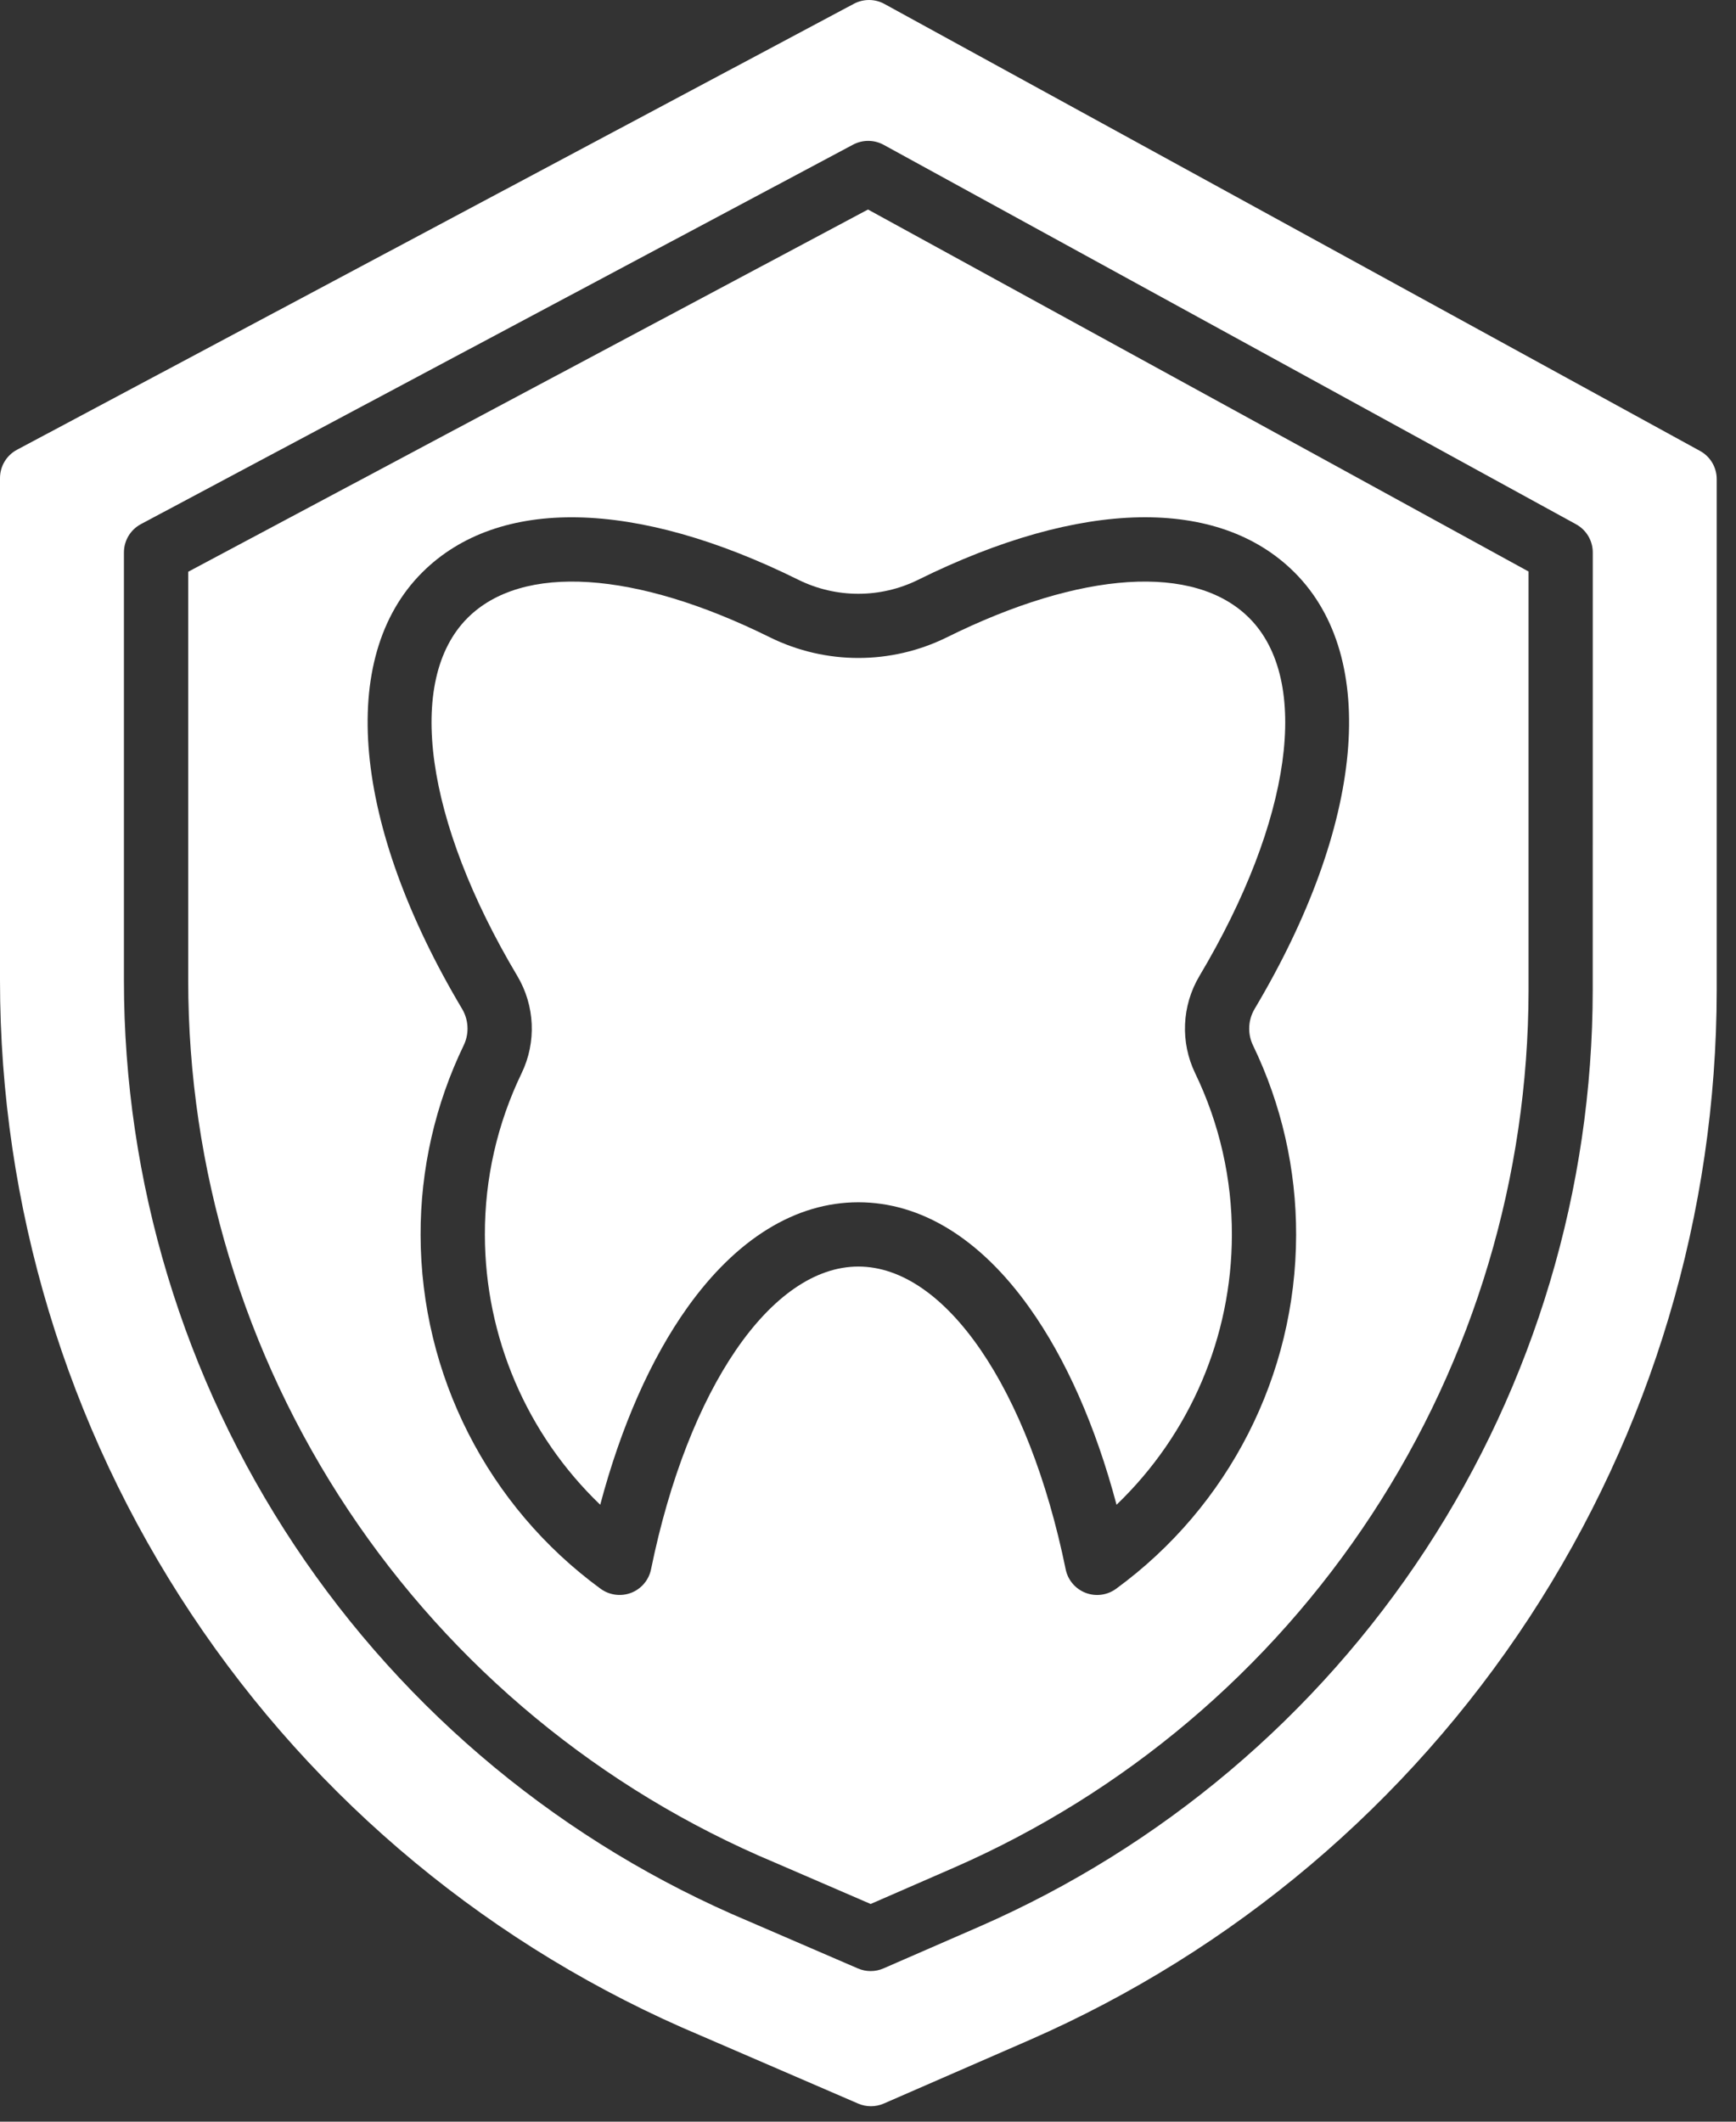
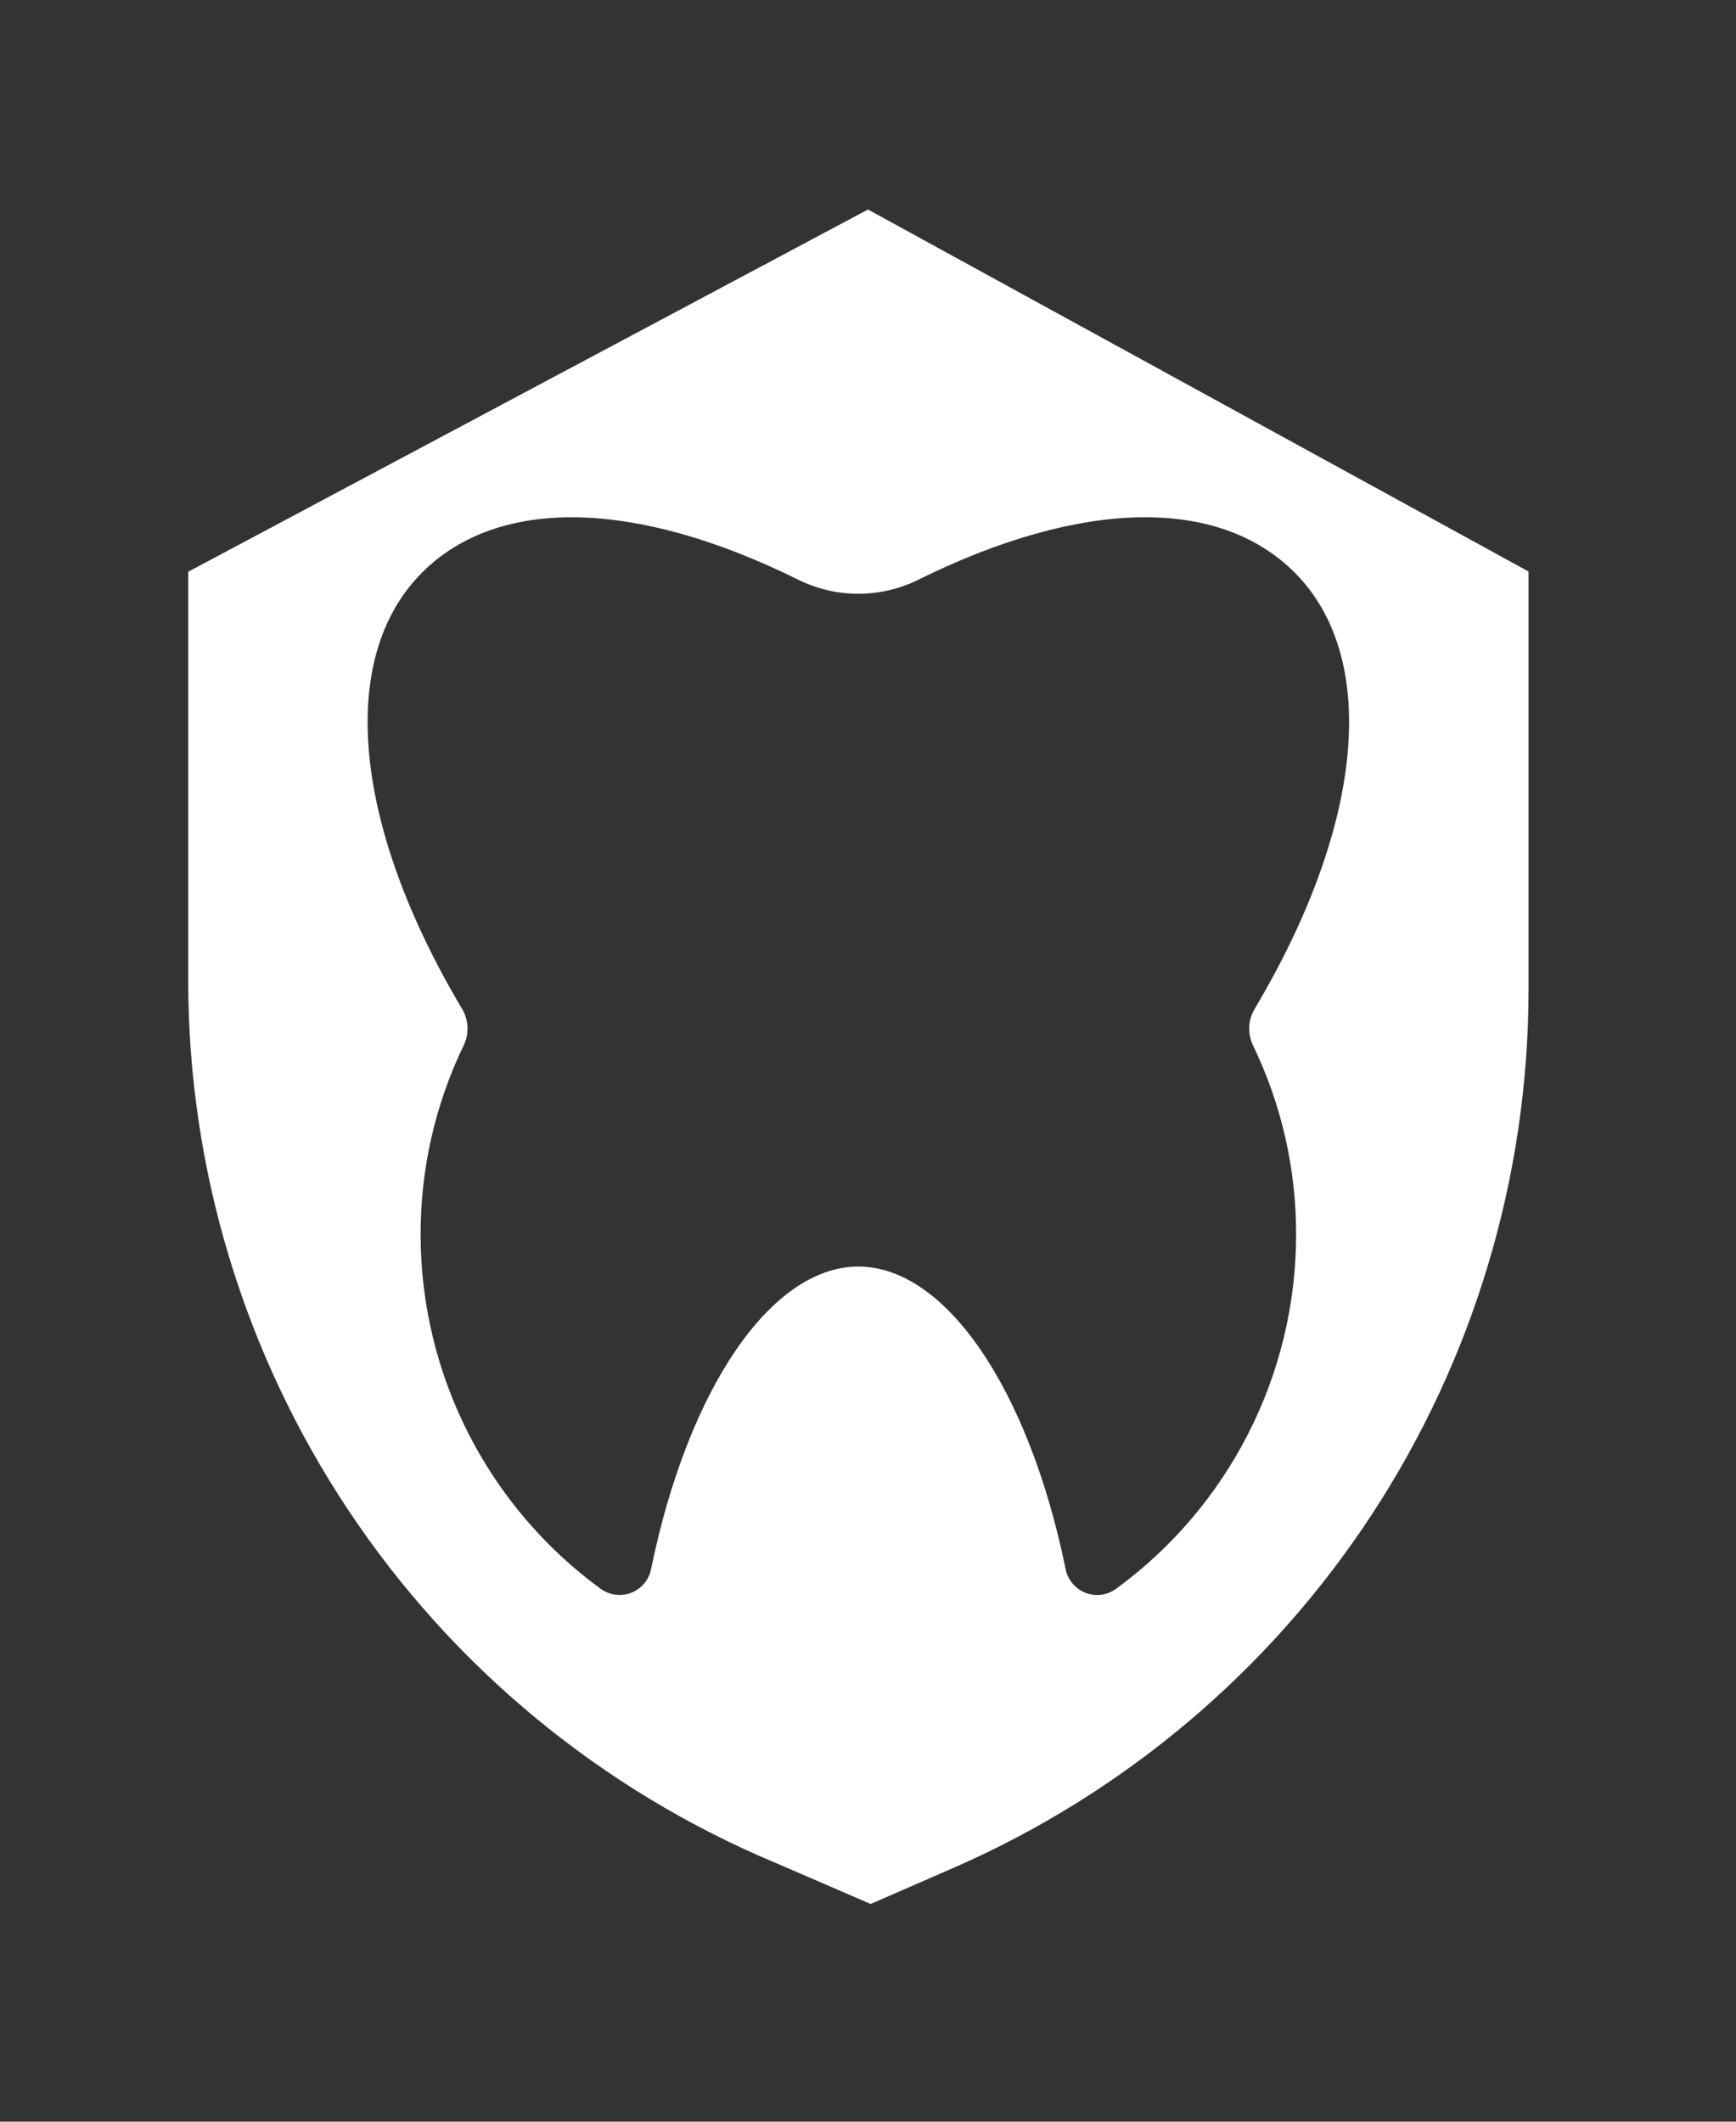
<svg xmlns="http://www.w3.org/2000/svg" width="36" height="44" viewBox="0 0 36 44" fill="none">
  <rect x="0" y="0" width="36" height="44" fill="#333333" stroke="none" />
  <path d="M3.903 11.857V20.332C3.903 24.241 5.058 28.061 7.222 31.316C9.386 34.57 12.463 37.114 16.067 38.626L16.072 38.628L18.055 39.485L19.782 38.732C23.321 37.184 26.332 34.639 28.448 31.408C30.564 28.177 31.693 24.399 31.698 20.538V11.852L18 4.345L3.903 11.857ZM26.847 11.873C28.61 13.637 28.291 17.105 26.016 20.925C25.943 21.049 25.905 21.189 25.905 21.332C25.905 21.452 25.932 21.571 25.984 21.679C26.576 22.905 26.882 24.25 26.878 25.612C26.873 28.513 25.486 31.238 23.144 32.949C22.96 33.083 22.722 33.114 22.511 33.032C22.299 32.95 22.144 32.766 22.099 32.544C21.331 28.789 19.604 26.266 17.8 26.266C15.996 26.266 14.269 28.789 13.501 32.543C13.456 32.765 13.301 32.95 13.089 33.032C12.878 33.113 12.639 33.082 12.456 32.949C10.114 31.237 8.727 28.512 8.722 25.611C8.718 24.25 9.024 22.905 9.616 21.678C9.668 21.57 9.695 21.452 9.695 21.332C9.695 21.189 9.657 21.048 9.584 20.925C7.309 17.105 6.99 13.637 8.753 11.874C10.333 10.294 13.179 10.35 16.561 12.026C17.342 12.41 18.258 12.41 19.038 12.025C22.421 10.35 25.266 10.293 26.847 11.873Z" fill="white" />
-   <path d="M15.97 13.219C13.175 11.833 10.829 11.682 9.696 12.815C8.405 14.106 8.811 17.022 10.729 20.242C11.094 20.857 11.127 21.613 10.817 22.256C10.312 23.302 10.051 24.449 10.055 25.61C10.058 27.723 10.922 29.743 12.447 31.206C12.879 29.579 13.496 28.18 14.254 27.116C15.273 25.688 16.5 24.933 17.8 24.933C19.102 24.933 20.328 25.688 21.346 27.116C22.105 28.18 22.722 29.579 23.154 31.206C24.679 29.743 25.543 27.723 25.546 25.61C25.549 24.449 25.289 23.302 24.784 22.256C24.474 21.613 24.507 20.857 24.872 20.242C26.79 17.022 27.196 14.106 25.905 12.815C24.772 11.682 22.426 11.833 19.631 13.219C18.477 13.787 17.124 13.787 15.97 13.219Z" fill="white" />
-   <path d="M35.253 9.351L18.341 0.082C18.145 -0.026 17.906 -0.027 17.708 0.078L0.353 9.327C0.136 9.442 0 9.668 0 9.915V20.333C0 25.006 1.379 29.575 3.965 33.468C6.55 37.361 10.227 40.404 14.535 42.216L17.797 43.625C17.966 43.698 18.158 43.697 18.327 43.624L21.348 42.307C25.581 40.455 29.184 37.41 31.715 33.544C34.246 29.678 35.596 25.158 35.6 20.538V9.935C35.6 9.692 35.467 9.467 35.253 9.351ZM33.029 20.537C33.025 24.658 31.82 28.689 29.563 32.137C27.305 35.585 24.092 38.3 20.315 39.952L18.321 40.821C18.152 40.895 17.96 40.895 17.791 40.822L15.545 39.852C11.701 38.238 8.418 35.524 6.11 32.052C3.802 28.579 2.57 24.502 2.57 20.332V11.457C2.57 11.211 2.705 10.985 2.923 10.869L17.69 3C17.889 2.894 18.127 2.896 18.324 3.003L32.684 10.873C32.897 10.99 33.03 11.214 33.03 11.457L33.029 20.537Z" fill="white" />
</svg>